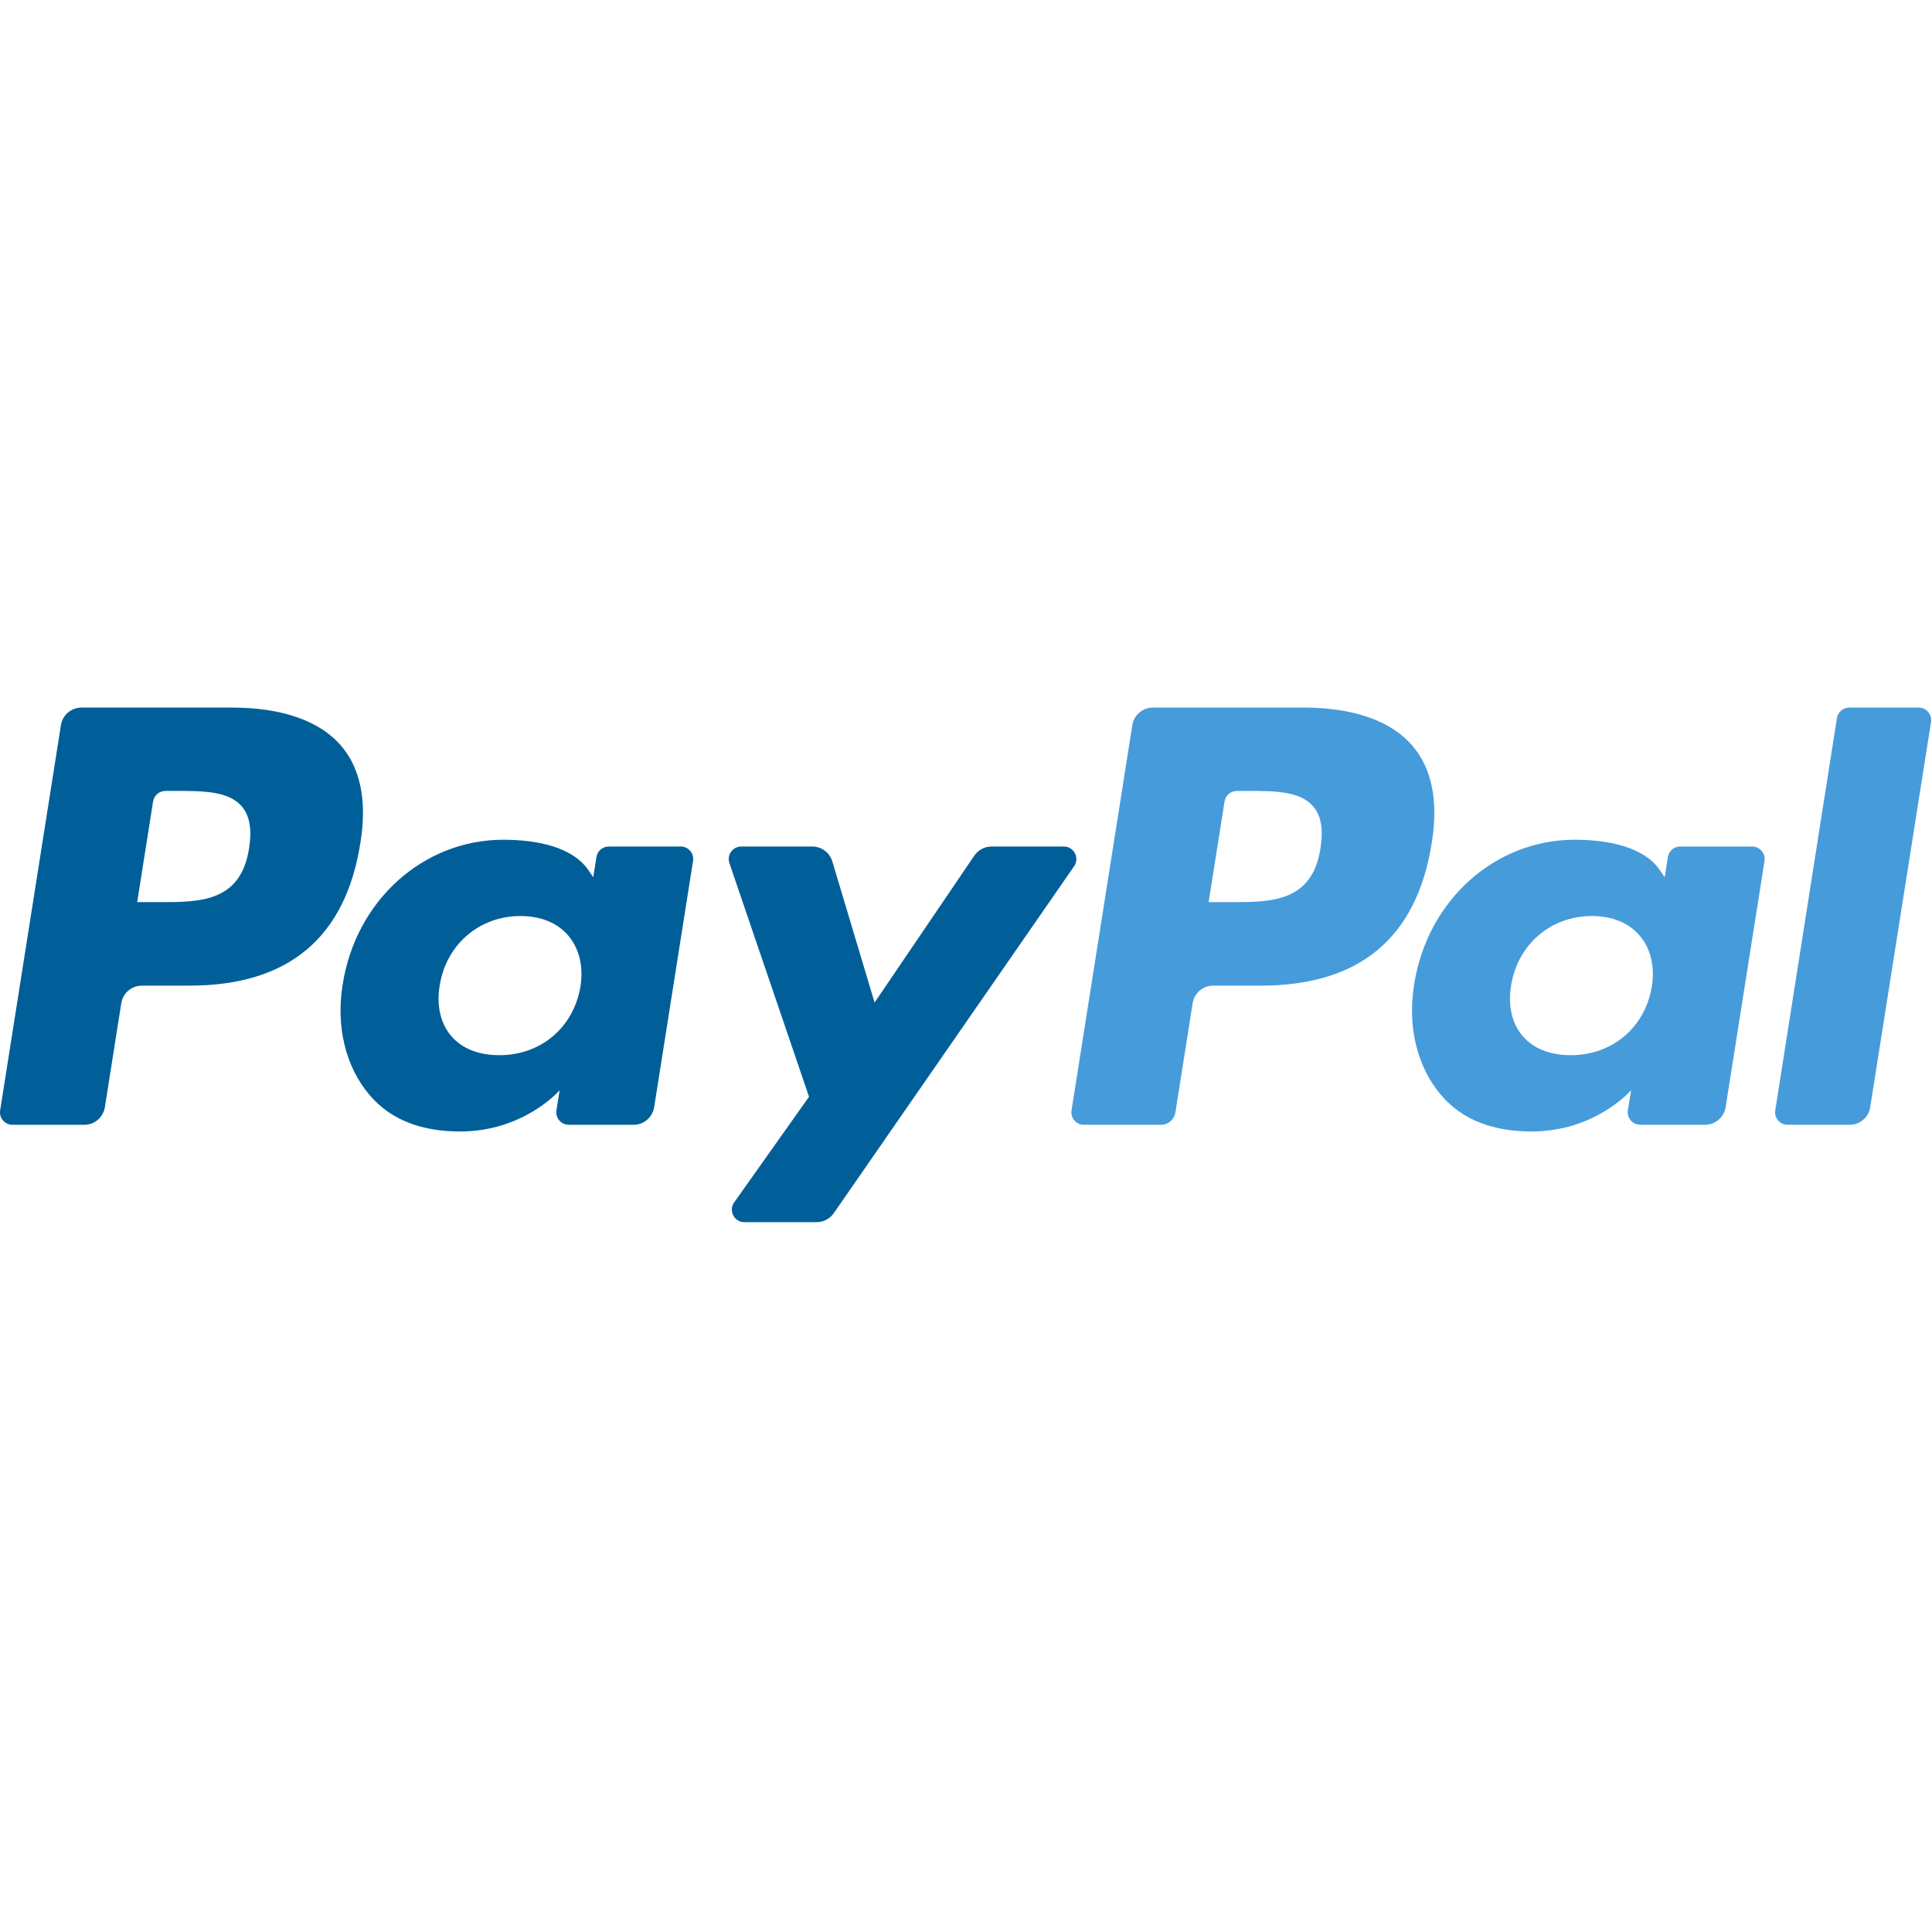
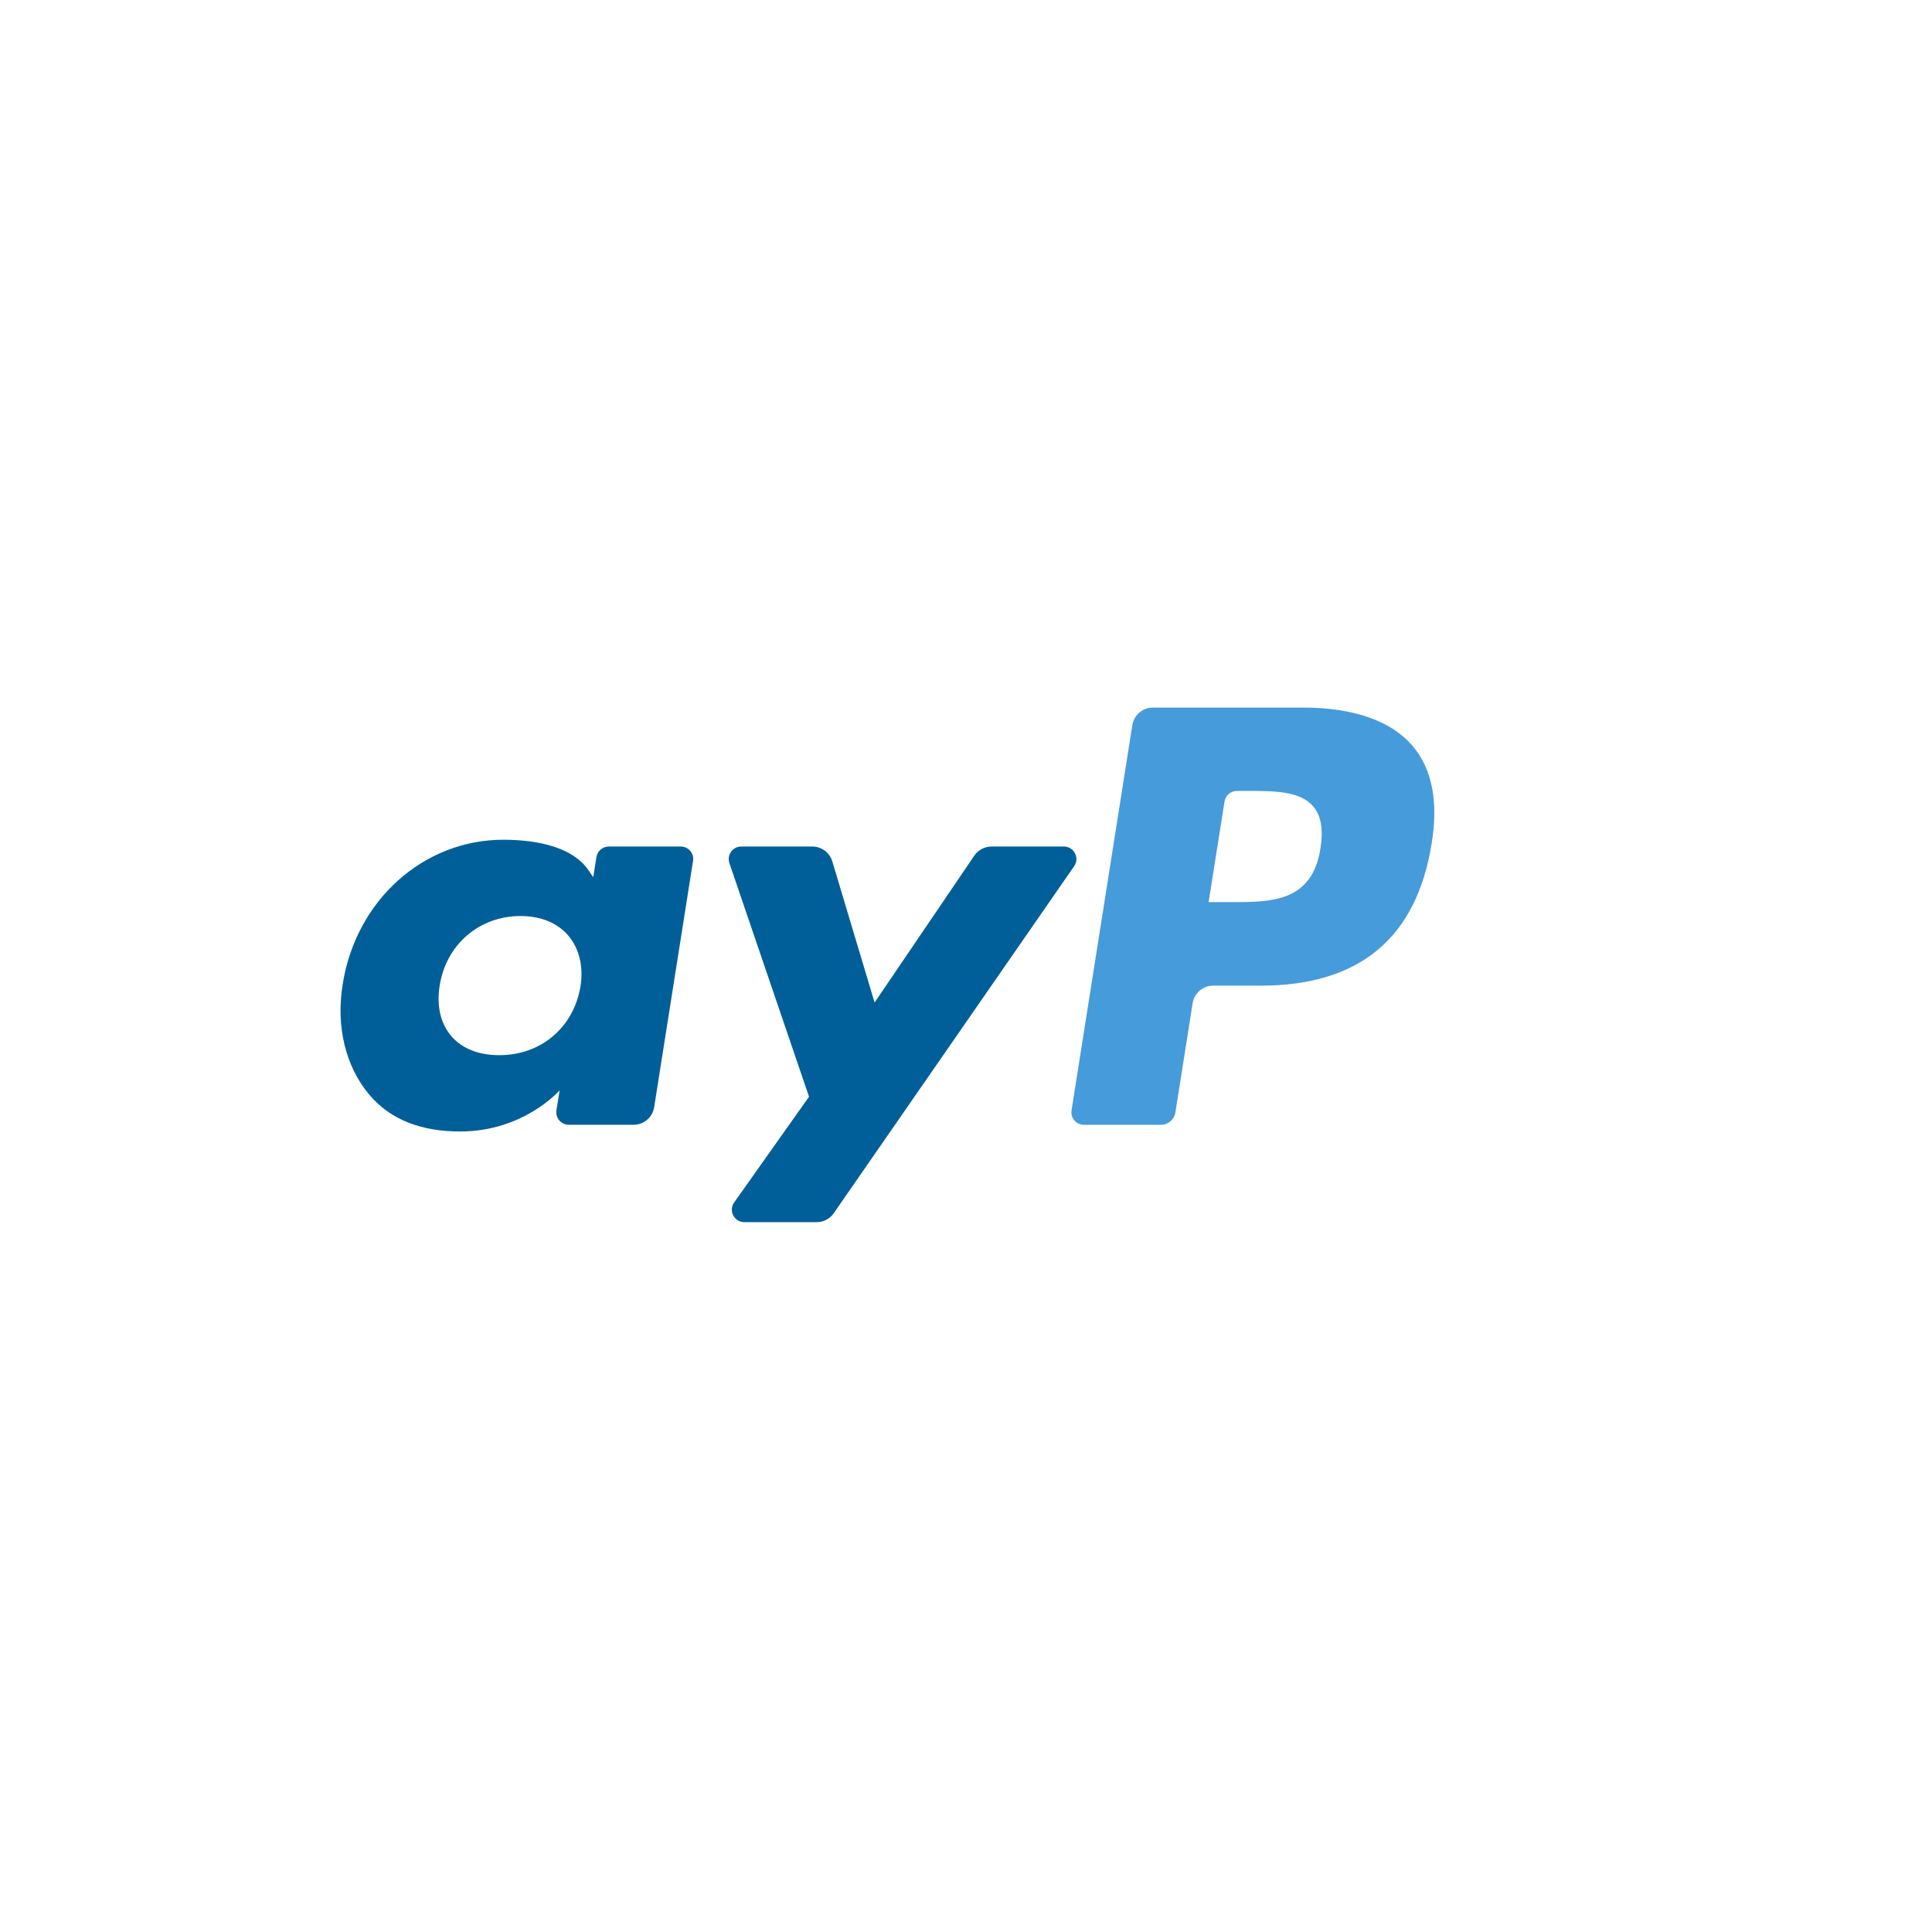
<svg xmlns="http://www.w3.org/2000/svg" version="1.1" id="Слой_1" x="0px" y="0px" viewBox="0 0 1080 1080" style="enable-background:new 0 0 1080 1080;" xml:space="preserve">
  <style type="text/css">
	.st0{fill:#005F99;}
	.st1{fill:#469BDB;}
</style>
  <g transform="matrix(0.125,0,0,-0.125,0,140.375)">
    <g id="g10">
      <g id="g12">
-         <path id="path14" class="st0" d="M1036.4-2041.3H364.6c-46,0-85.1-33.4-92.2-78.8L0.7-3842.6c-5.4-34,20.9-64.6,55.4-64.6h320.7     c46,0,85.1,33.4,92.2,78.9l73.3,464.6c7.1,45.5,46.3,78.9,92.1,78.9h212.7c442.5,0,697.9,214.1,764.6,638.4     c30.1,185.6,1.3,331.5-85.7,433.6C1430.5-2100.6,1261.2-2041.3,1036.4-2041.3z M1113.9-2670.4c-36.7-241-220.9-241-399-241H613.5     l71.1,450.1c4.2,27.2,27.8,47.2,55.3,47.2h46.5c121.3,0,235.7,0,294.9-69.1C1116.5-2524.5,1127.3-2585.8,1113.9-2670.4" />
        <path id="path16" class="st0" d="M3044.3-2662.7h-321.7c-27.4,0-51.1-20-55.3-47.2l-14.2-90l-22.5,32.6     c-69.6,101.1-224.9,134.9-379.9,134.9c-355.5,0-659.1-269.2-718.2-646.9c-30.7-188.4,13-368.5,119.8-494.1     c98-115.5,238.3-163.6,405.2-163.6c286.4,0,445.2,184.2,445.2,184.2l-14.3-89.4c-5.4-34.2,20.9-64.8,55.2-64.8h289.7     c46.1,0,85,33.4,92.2,78.9l173.8,1101C3104.9-2693.4,3078.7-2662.7,3044.3-2662.7z M2595.9-3288.7     c-31-183.8-176.9-307.1-362.9-307.1c-93.4,0-168.1,30-216,86.7c-47.5,56.4-65.6,136.6-50.5,226c29,182.2,177.3,309.6,360.5,309.6     c91.4,0,165.6-30.3,214.5-87.6C2590.5-3119,2610-3199.8,2595.9-3288.7" />
        <path id="path18" class="st0" d="M4757.5-2662.7h-323.2c-30.8,0-59.8-15.3-77.3-41l-445.8-656.7l-189,631.1     c-11.9,39.5-48.3,66.6-89.6,66.6h-317.6c-38.6,0-65.4-37.7-53.1-74.1l356.1-1044.9l-334.7-472.5c-26.3-37.2,0.2-88.4,45.7-88.4     h322.9c30.6,0,59.3,14.9,76.7,40.1l1075.1,1551.9C4829.2-2713.5,4802.8-2662.7,4757.5-2662.7" />
        <path id="path20" class="st1" d="M5827.7-2041.3h-671.8c-45.9,0-85-33.4-92.1-78.8L4792-3842.6c-5.4-34,20.9-64.6,55.2-64.6H5192     c32,0,59.4,23.4,64.4,55.2l77.1,488.3c7.1,45.5,46.3,78.9,92.1,78.9h212.6c442.6,0,697.9,214.1,764.6,638.4     c30.2,185.6,1.2,331.5-85.7,433.6C6221.8-2100.6,6052.5-2041.3,5827.7-2041.3z M5905.2-2670.4c-36.6-241-220.8-241-399-241H5405     l71.2,450.1c4.2,27.2,27.6,47.2,55.2,47.2h46.5c121.2,0,235.7,0,294.9-69.1C5907.9-2524.5,5918.6-2585.8,5905.2-2670.4" />
-         <path id="path22" class="st1" d="M7835.6-2662.7h-321.5c-27.6,0-51.1-20-55.2-47.2l-14.2-90l-22.6,32.6     c-69.6,101.1-224.8,134.9-379.8,134.9c-355.5,0-659-269.2-718.1-646.9c-30.6-188.4,12.9-368.5,119.7-494.1     c98.2-115.5,238.3-163.6,405.2-163.6c286.4,0,445.2,184.2,445.2,184.2l-14.3-89.4c-5.4-34.2,20.9-64.8,55.4-64.8H7625     c45.9,0,85,33.4,92.1,78.9l173.9,1101C7896.3-2693.4,7870-2662.7,7835.6-2662.7z M7387.2-3288.7     c-30.8-183.8-176.9-307.1-362.9-307.1c-93.2,0-168.1,30-216,86.7c-47.5,56.4-65.4,136.6-50.5,226     c29.2,182.2,177.3,309.6,360.5,309.6c91.3,0,165.6-30.3,214.5-87.6C7382-3119,7401.4-3199.8,7387.2-3288.7" />
-         <path id="path24" class="st1" d="M8214.8-2088.6l-275.7-1754c-5.4-34,20.9-64.6,55.2-64.6h277.2c46.1,0,85.2,33.4,92.2,78.9     L8635.6-2106c5.4,34-20.9,64.7-55.2,64.7H8270C8242.6-2041.3,8219-2061.4,8214.8-2088.6" />
      </g>
    </g>
  </g>
</svg>